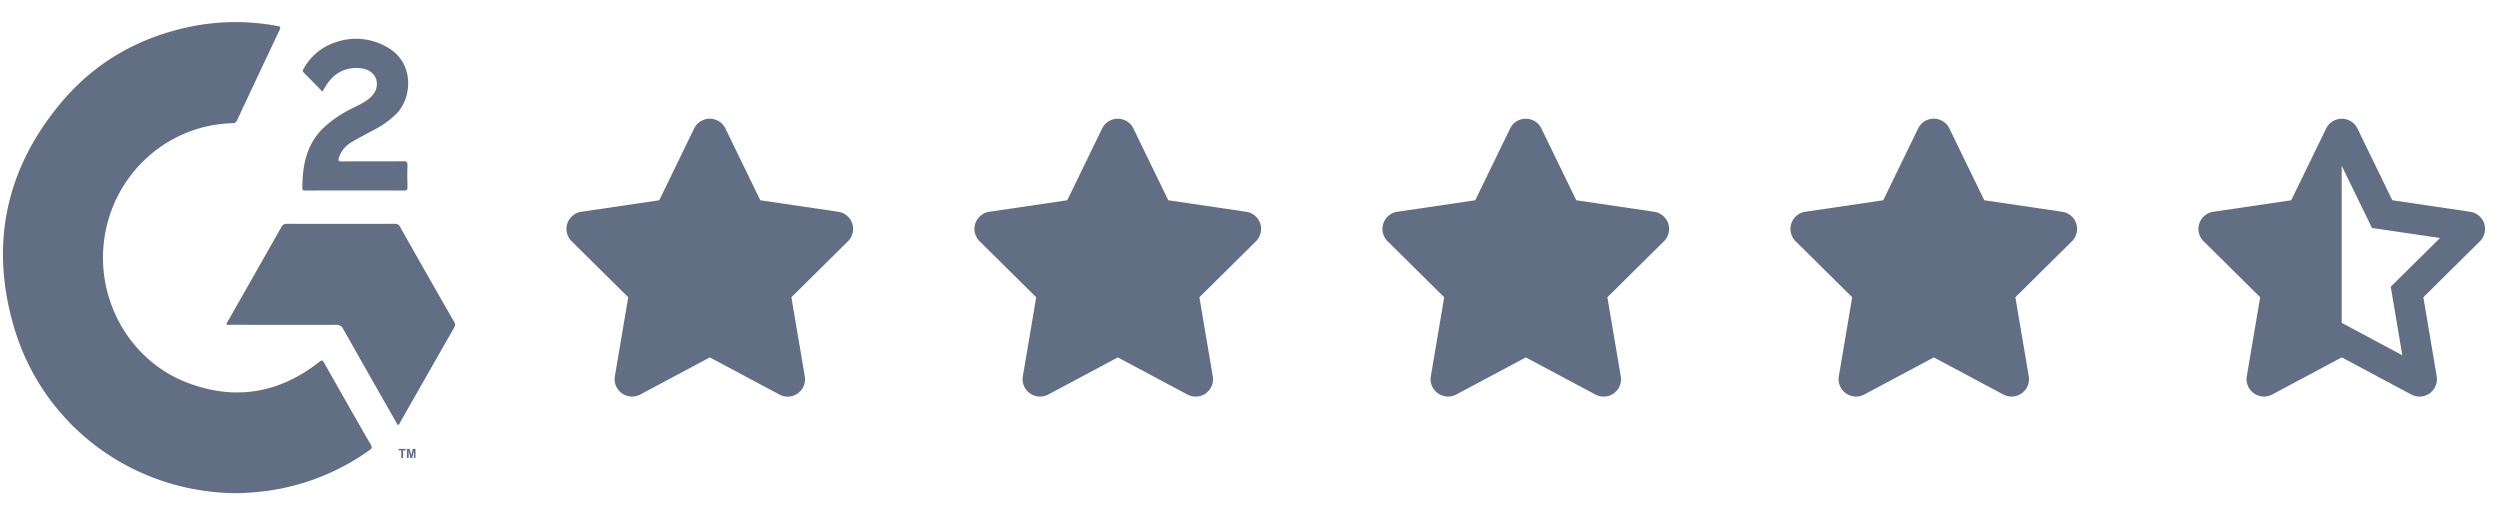
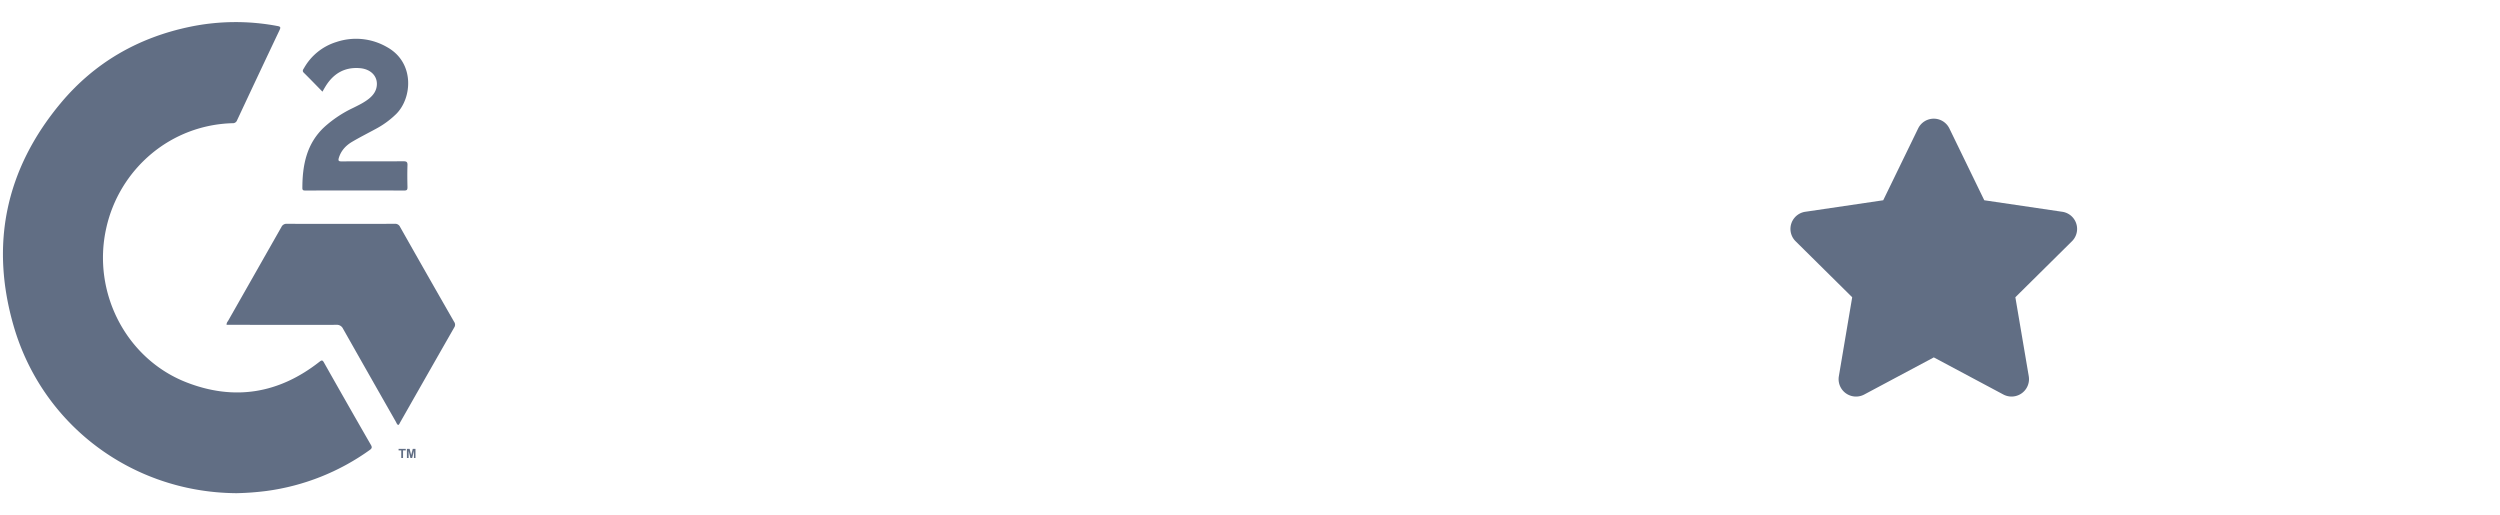
<svg xmlns="http://www.w3.org/2000/svg" width="131" height="27" fill="none">
  <g opacity=".7">
    <g fill="#1E3050" clip-path="url(#a)">
      <path d="M12.435 25.843c-5.424-.015-10.15-3.488-11.693-8.67C-.545 12.834.29 8.866 3.186 5.398c1.78-2.13 4.076-3.437 6.776-3.996a11.78 11.78 0 0 1 4.58-.038c.169.031.17.078.105.216a1094.66 1094.66 0 0 0-2.225 4.723.232.232 0 0 1-.244.153A6.903 6.903 0 0 0 7.933 8.06a7.069 7.069 0 0 0-2.37 3.914c-.743 3.358 1.049 6.831 4.21 8.062 2.51.977 4.845.588 6.97-1.081.108-.083.152-.1.23.037a546.907 546.907 0 0 0 2.465 4.326c.072.126.046.183-.062.26a12.015 12.015 0 0 1-5.393 2.146 14.58 14.58 0 0 1-1.548.118Z" />
      <path d="M20.862 22.268c-.067-.036-.086-.11-.12-.17-.926-1.625-1.85-3.25-2.769-4.877a.353.353 0 0 0-.355-.2c-1.84.006-3.678 0-5.517 0h-.229a.28.28 0 0 1 .072-.194l2.804-4.934a.286.286 0 0 1 .286-.165c1.883.005 3.765.005 5.646 0a.277.277 0 0 1 .285.165 976.35 976.35 0 0 0 2.83 4.969.256.256 0 0 1 .007.296c-.952 1.666-1.9 3.33-2.845 4.994-.025.042-.036.1-.095.116ZM16.897 4.803c-.337-.342-.651-.67-.977-.991-.101-.1-.03-.173.013-.248A2.94 2.94 0 0 1 17.629 2.2a3.237 3.237 0 0 1 2.643.264c1.466.803 1.335 2.667.489 3.509-.32.313-.684.578-1.08.787-.406.22-.814.426-1.213.66-.331.192-.59.458-.71.843-.048.155-.019.196.145.194 1.077-.006 2.154 0 3.232-.006.163 0 .224.03.217.21-.014.386-.009.773 0 1.157 0 .122-.033.165-.157.165-1.732-.003-3.462-.003-5.193 0-.081 0-.157 0-.158-.12 0-1.215.222-2.347 1.16-3.214a6.193 6.193 0 0 1 1.49-.99c.296-.148.596-.288.855-.501.226-.187.383-.413.399-.718.024-.478-.349-.833-.912-.87-.81-.06-1.396.31-1.804.998-.041.067-.079.137-.135.236Zm4.129 19.196v-.397h-.14v-.083h.376v.083h-.142v.397h-.094Zm.296 0v-.478h.143l.081.326.082-.326h.143v.478h-.08v-.377l-.094.377h-.092l-.093-.377V24h-.09Z" />
    </g>
    <g clip-path="url(#b)">
      <path fill="#1E3050" d="M38.011 6.732a.911.911 0 0 0-1.638 0l-1.828 3.762-4.083.603a.908.908 0 0 0-.506 1.547l2.963 2.932-.7 4.143a.913.913 0 0 0 1.328.955l3.648-1.947 3.648 1.947a.91.91 0 0 0 1.328-.955l-.702-4.143 2.963-2.932a.909.909 0 0 0-.506-1.547l-4.086-.603-1.829-3.762Z" />
    </g>
    <g clip-path="url(#c)">
-       <path fill="#1E3050" d="M59.39 6.732a.911.911 0 0 0-1.638 0l-1.828 3.762-4.084.603a.908.908 0 0 0-.506 1.547l2.963 2.932-.7 4.143a.913.913 0 0 0 1.329.955l3.648-1.947 3.648 1.947a.91.91 0 0 0 1.328-.955l-.702-4.143 2.963-2.932a.909.909 0 0 0-.507-1.547l-4.086-.603-1.828-3.762Z" />
-     </g>
+       </g>
    <g clip-path="url(#d)">
      <path fill="#1E3050" d="M80.769 6.732a.911.911 0 0 0-1.638 0l-1.829 3.762-4.083.603a.908.908 0 0 0-.506 1.547l2.963 2.932-.7 4.143a.913.913 0 0 0 1.328.955l3.649-1.947 3.648 1.947a.91.91 0 0 0 1.328-.955l-.703-4.143 2.963-2.932a.909.909 0 0 0-.506-1.547l-4.086-.603-1.828-3.762Z" />
    </g>
    <g clip-path="url(#e)">
      <path fill="#1E3050" d="M102.148 6.732a.91.91 0 0 0-1.638 0l-1.829 3.762-4.083.603a.908.908 0 0 0-.506 1.547l2.963 2.932-.7 4.143a.913.913 0 0 0 1.328.955l3.649-1.947 3.648 1.947a.914.914 0 0 0 1.328-.955l-.703-4.143 2.963-2.932a.908.908 0 0 0-.506-1.547l-4.086-.603-1.828-3.762Z" />
    </g>
    <g clip-path="url(#f)">
-       <path fill="#1E3050" d="m122.705 16.924.002-.003.751.4 2.423 1.295-.469-2.776-.137-.816.589-.583 1.993-1.97-2.733-.404-.833-.122-.367-.757-1.217-2.496-.002.008v8.224Zm4.979 2.795a.916.916 0 0 1-.367.89.916.916 0 0 1-.961.065l-3.649-1.947-3.648 1.947a.914.914 0 0 1-1.328-.955l.703-4.143-2.963-2.932a.908.908 0 0 1 .506-1.547l4.083-.603 1.831-3.762a.912.912 0 0 1 1.638 0l1.829 3.762 4.083.603a.91.91 0 0 1 .506 1.547l-2.963 2.932.7 4.143Z" />
-     </g>
+       </g>
  </g>
  <defs>
    <clipPath id="a">
      <path fill="#fff" d="M0 1h24v25H0z" />
    </clipPath>
    <clipPath id="b">
-       <path fill="#fff" d="M29 6.22h16.379v14.56H29z" />
-     </clipPath>
+       </clipPath>
    <clipPath id="c">
      <path fill="#fff" d="M50.379 6.22h16.379v14.56h-16.38z" />
    </clipPath>
    <clipPath id="d">
-       <path fill="#fff" d="M71.758 6.22h16.379v14.56h-16.38z" />
-     </clipPath>
+       </clipPath>
    <clipPath id="e">
      <path fill="#fff" d="M93.136 6.22h16.38v14.56h-16.38z" />
    </clipPath>
    <clipPath id="f">
      <path fill="#fff" d="M114.515 6.22h16.379v14.56h-16.379z" />
    </clipPath>
  </defs>
</svg>